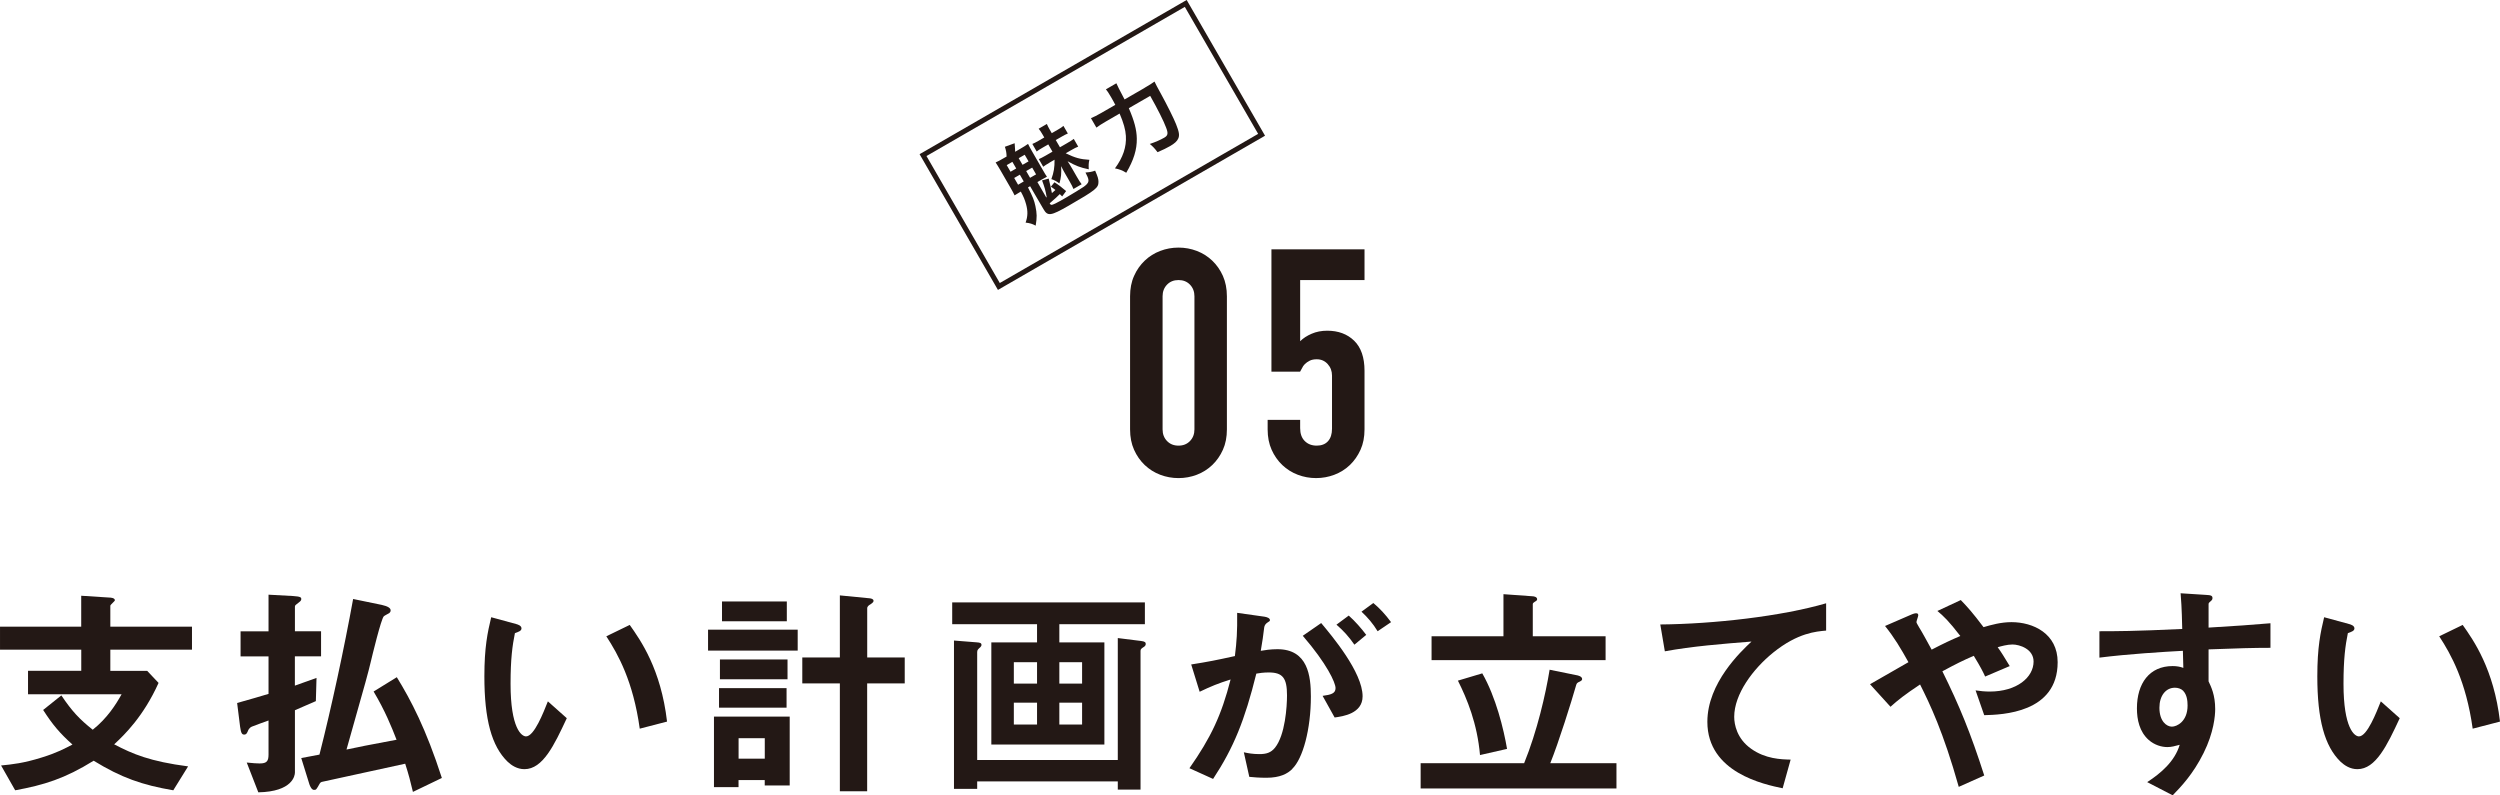
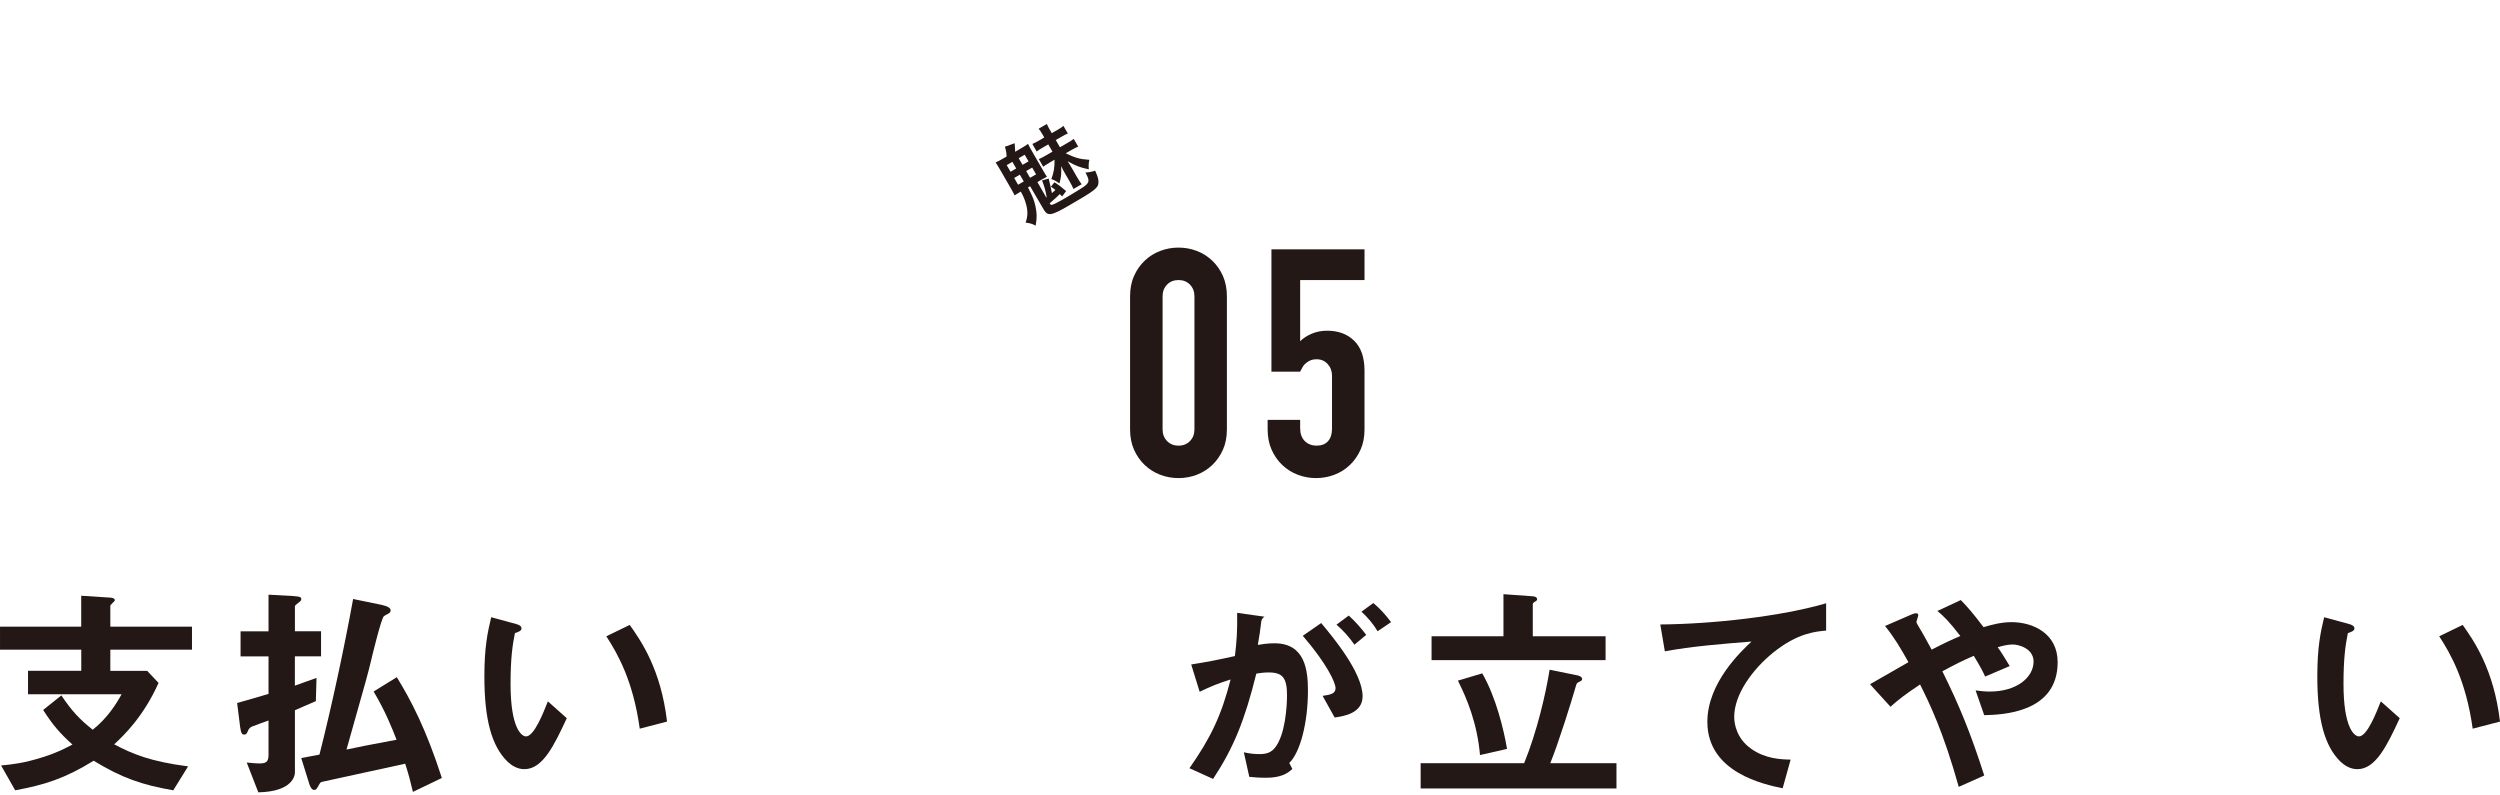
<svg xmlns="http://www.w3.org/2000/svg" id="_レイヤー_2" data-name="レイヤー 2" width="174.43mm" height="55.49mm" viewBox="0 0 494.46 157.3">
  <defs>
    <style>
      .cls-1 {
        fill: none;
        stroke: #231815;
        stroke-miterlimit: 10;
      }

      .cls-2 {
        fill: #231815;
      }
    </style>
  </defs>
  <g id="obj">
    <g>
      <g>
        <path class="cls-2" d="M21.82,128.5v4.19h7.29l2.25,2.38c-3.02,6.7-6.79,10.3-8.78,12.15,3.69,1.93,7.11,3.38,14.62,4.36l-2.93,4.73c-6.12-1.04-10.26-2.48-15.75-5.85-5.71,3.55-9.85,4.81-15.52,5.85l-2.79-4.91c2.25-.22,4.45-.45,8.05-1.58,3.06-.94,4.59-1.8,6.07-2.56-2.52-2.25-3.92-3.92-5.8-6.84l3.6-2.88c2.12,3.15,3.6,4.72,6.21,6.79,2.88-2.29,4.59-5,5.71-7.02H5.54v-4.63h10.53v-4.19H0v-4.54H16.06v-6.12l5.58,.36c.22,0,1.08,.05,1.08,.54,0,.18-.9,.86-.9,1.08v4.14h16.15v4.54H21.82Z" />
        <path class="cls-2" d="M58.32,129.81v5.8c2.25-.81,2.7-.95,4.28-1.53l-.13,4.59c-1.62,.72-2.16,.95-4.14,1.8v12.33c0,.58-.45,3.78-7.24,3.91l-2.29-5.89c1.35,.13,1.93,.18,2.56,.18,1.39,0,1.75-.45,1.75-1.75v-6.75c-.5,.18-2.75,.99-3.28,1.21-.54,.22-.77,.76-.77,.81-.18,.41-.31,.77-.76,.77-.36,0-.63-.14-.81-1.53l-.59-4.72c3.11-.86,4.37-1.26,6.21-1.8v-7.42h-5.53v-4.95h5.53v-7.25l4.91,.27c1.48,.09,1.57,.31,1.57,.58s-.18,.45-.36,.58c-.81,.63-.9,.67-.9,.95v4.86h5.17v4.95h-5.17Zm23.35,26.82c-.5-2.11-.81-3.33-1.53-5.58-2.61,.58-16.42,3.6-16.51,3.6-.14,.04-.27,.13-.36,.27-.72,1.26-.72,1.31-1.17,1.31s-.76-.68-.9-1.08l-1.62-5.22c2.07-.41,2.34-.45,3.6-.68,2.38-9.36,4.86-20.88,6.66-30.78l5.67,1.17c1.21,.27,1.75,.63,1.75,1.08,0,.27-.13,.41-.27,.54-.14,.09-.95,.5-1.08,.63-.54,.54-2.29,7.78-2.61,9.13-.54,2.21-.58,2.47-4.77,17.23,2.52-.54,3.87-.81,9.9-1.94-1.03-2.65-2.29-5.76-4.54-9.54l4.59-2.83c2.79,4.54,5.76,10.17,8.91,19.93l-5.71,2.75Z" />
        <path class="cls-2" d="M103.72,152.13c-1.44,0-2.57-.76-3.33-1.48-3.15-3.06-4.59-8.33-4.59-16.87,0-5.76,.63-8.69,1.35-11.7l4.95,1.35c.32,.09,1.04,.31,1.04,.85,0,.5-.54,.67-1.3,.95-.5,2.47-.86,5.08-.86,10.03,0,8.77,2.16,10.39,3.06,10.39,1.62,0,3.46-4.77,4.32-6.93l3.74,3.33c-2.48,5.31-4.73,10.08-8.37,10.08Zm22.81-8.01c-1.3-9.36-4.27-14.67-6.61-18.27l4.63-2.25c2.16,3.06,6.17,8.73,7.38,19.12l-5.4,1.4Z" />
-         <path class="cls-2" d="M140.04,128.68v-4.14h17.73v4.14h-17.73Zm11.21,26.68v-1.08h-5.18v1.4h-4.86v-13.95h14.98v13.63h-4.95Zm-9.04-15.39v-3.87h13.36v3.87h-13.36Zm.18-5.62v-3.92h13.37v3.92h-13.37Zm.41-11.47v-3.92h12.82v3.92h-12.82Zm8.46,23.13h-5.18v4.05h5.18v-4.05Zm20.25-10.84v21.33h-5.4v-21.33h-7.43v-5.13h7.43v-12.28l5.94,.58c.27,.04,.72,.13,.72,.5,0,.31-.41,.54-.58,.67-.31,.18-.67,.4-.67,.81v9.72h7.42v5.13h-7.42Z" />
-         <path class="cls-2" d="M209.52,123.46v3.6h8.91v20.2h-22.36v-20.2h9.04v-3.6h-16.78v-4.32h38.11v4.32h-16.92Zm16.78,4.45c-.5,.32-.72,.45-.72,.81v27.45h-4.5v-1.62h-27.81v1.48h-4.59v-29.34l4.54,.36c.59,.04,.9,.13,.9,.5,0,.18-.09,.31-.22,.45-.45,.4-.63,.54-.63,.99v21.33h27.81v-24.12l4.63,.58c.72,.09,.9,.27,.9,.58,0,.18-.09,.41-.31,.54Zm-21.19,3.06h-4.59v4.23h4.59v-4.23Zm0,8.01h-4.59v4.32h4.59v-4.32Zm8.91-8.01h-4.5v4.23h4.5v-4.23Zm0,8.01h-4.5v4.32h4.5v-4.32Z" />
-         <path class="cls-2" d="M255.6,152.08c-.94,.95-2.43,1.75-5.13,1.75-1.35,0-2.56-.09-3.38-.18l-1.08-4.86c.81,.18,1.76,.36,3.06,.36,1.39,0,2.29-.27,3.1-1.26,2.03-2.52,2.38-8.19,2.38-10.35,0-3.46-.85-4.54-3.64-4.54-.99,0-1.89,.13-2.43,.23-2.29,9.22-4.46,14.62-8.55,20.83l-4.68-2.12c4.23-6.03,6.34-10.48,8.14-17.55-2.43,.76-3.87,1.35-6.12,2.43l-1.67-5.4c3.42-.54,4.95-.85,8.64-1.66,.36-2.88,.49-4.77,.45-8.55l5.4,.76c.58,.09,1.08,.32,1.08,.67,0,.18-.05,.23-.5,.5q-.54,.36-.63,.95c-.23,1.8-.32,2.61-.68,4.63,.72-.13,1.98-.32,3.29-.32,6.07,0,6.62,5.36,6.62,9.36,0,6.48-1.58,12.29-3.69,14.31Zm8.37-10.17l-2.38-4.28c1.62-.22,2.56-.45,2.56-1.53s-1.71-4.82-6.48-10.35l3.64-2.52c2.07,2.48,8.19,9.72,8.19,14.49,0,3.42-3.87,3.96-5.53,4.19Zm3.91-14.4c-1.12-1.62-2.16-2.75-3.55-3.96l2.43-1.8c1.26,1.12,2.48,2.52,3.46,3.82l-2.34,1.94Zm4.59-2.66c-.9-1.49-1.98-2.75-3.19-3.87l2.34-1.71c1.21,.99,2.38,2.25,3.51,3.78l-2.66,1.8Z" />
+         <path class="cls-2" d="M255.6,152.08c-.94,.95-2.43,1.75-5.13,1.75-1.35,0-2.56-.09-3.38-.18l-1.08-4.86c.81,.18,1.76,.36,3.06,.36,1.39,0,2.29-.27,3.1-1.26,2.03-2.52,2.38-8.19,2.38-10.35,0-3.46-.85-4.54-3.64-4.54-.99,0-1.89,.13-2.43,.23-2.29,9.22-4.46,14.62-8.55,20.83l-4.68-2.12c4.23-6.03,6.34-10.48,8.14-17.55-2.43,.76-3.87,1.35-6.12,2.43l-1.67-5.4c3.42-.54,4.95-.85,8.64-1.66,.36-2.88,.49-4.77,.45-8.55l5.4,.76q-.54,.36-.63,.95c-.23,1.8-.32,2.61-.68,4.63,.72-.13,1.98-.32,3.29-.32,6.07,0,6.62,5.36,6.62,9.36,0,6.48-1.58,12.29-3.69,14.31Zm8.37-10.17l-2.38-4.28c1.62-.22,2.56-.45,2.56-1.53s-1.71-4.82-6.48-10.35l3.64-2.52c2.07,2.48,8.19,9.72,8.19,14.49,0,3.42-3.87,3.96-5.53,4.19Zm3.91-14.4c-1.12-1.62-2.16-2.75-3.55-3.96l2.43-1.8c1.26,1.12,2.48,2.52,3.46,3.82l-2.34,1.94Zm4.59-2.66c-.9-1.49-1.98-2.75-3.19-3.87l2.34-1.71c1.21,.99,2.38,2.25,3.51,3.78l-2.66,1.8Z" />
        <path class="cls-2" d="M280.98,155.95v-5h20.47c2.57-6.3,4.27-13.72,5.04-18.49l5.31,1.08c.27,.04,1.12,.23,1.12,.76,0,.18-.09,.32-.45,.5-.58,.23-.63,.41-.72,.67-.95,3.33-3.46,11.34-5.13,15.48h13.09v5h-38.74Zm2.16-25.38v-4.72h14.22v-8.33l5.71,.41c.31,0,.95,.13,.95,.58,0,.18-.09,.32-.45,.5-.18,.13-.41,.27-.41,.45v6.39h14.4v4.72h-34.42Zm9.58,18.76c-.54-6.21-2.56-11.12-4.37-14.71l4.82-1.44c2.7,4.72,4.23,11.02,4.9,14.94l-5.35,1.22Z" />
        <path class="cls-2" d="M350.69,129.09c-3.96,3.2-7.69,8.19-7.69,12.69,0,1.53,.54,4.32,3.33,6.3,2.83,2.03,5.94,2.12,7.83,2.16l-1.58,5.67c-3.64-.76-14.89-3.1-14.89-13.14,0-7.69,6.62-13.9,8.73-15.88-5.71,.45-11.79,.94-17.14,1.93l-.9-5.31c10.57-.09,24.03-1.62,32.8-4.19v5.4c-1.93,.18-5.58,.41-10.48,4.36Z" />
        <path class="cls-2" d="M392.45,141.46l-1.71-4.91c.9,.14,1.89,.23,2.79,.23,5.4,0,8.68-2.83,8.68-5.94,0-2.47-2.75-3.37-4.18-3.37-1.04,0-2.29,.36-2.92,.54,.63,.85,1.35,2.02,2.38,3.73l-4.86,2.07c-.41-.9-.85-1.8-2.25-4.1-2.2,.95-3.46,1.58-6.21,3.06,3.38,6.84,5.58,12.19,8.28,20.61l-5.04,2.25c-3.06-10.89-5.71-16.38-7.65-20.25-3.06,2.03-4.41,3.11-5.85,4.41l-4.05-4.46c.63-.36,1.35-.76,7.6-4.36-1.53-2.75-2.79-4.86-4.63-7.16l4.77-2.07c.54-.23,1.8-.86,1.8-.04,0,.22-.36,1.12-.36,1.35,0,.18,.45,.85,.58,1.12,.31,.45,1.67,2.92,2.43,4.32,2.43-1.26,3.78-1.89,5.67-2.7-2.25-2.92-3.33-3.96-4.54-4.95l4.63-2.16c1.3,1.35,2.29,2.43,4.5,5.36,1.53-.45,3.46-.99,5.53-.99,4.28,0,9.13,2.25,9.13,7.92,0,10.08-11.02,10.39-14.53,10.48Z" />
-         <path class="cls-2" d="M436.82,128.46v6.3c.5,1.08,1.31,2.66,1.31,5.49,0,1.3-.27,4.63-2.29,8.68-2.07,4.18-4.5,6.71-6.12,8.37l-5.04-2.61c2.7-1.75,5.45-4.09,6.43-7.38-.99,.27-1.66,.45-2.43,.45-1.17,0-2.56-.41-3.69-1.4-1.84-1.62-2.34-4.05-2.34-6.25,0-4.95,2.47-8.37,7.06-8.37,.86,0,1.49,.13,2.12,.36l-.09-3.38c-4,.22-10.8,.63-16.51,1.35v-5.22c3.06,0,6.93,0,16.38-.45-.05-1.39-.05-3.78-.32-7.06l5,.32c1.03,.04,1.3,.18,1.3,.63,0,.27-.09,.4-.41,.67-.32,.27-.36,.36-.36,.54v4.63c6.25-.36,7.65-.5,12.24-.86v4.86c-3.42,0-6.39,.09-12.24,.31Zm-4.99,8.19c-.45-.45-1.08-.63-1.67-.63-1.8,0-3.06,1.58-3.06,3.96,0,2.7,1.44,3.74,2.47,3.74,.95,0,3.1-.99,3.1-4.18,0-.95-.13-2.12-.85-2.88Z" />
        <path class="cls-2" d="M466.25,152.13c-1.44,0-2.56-.76-3.33-1.48-3.15-3.06-4.59-8.33-4.59-16.87,0-5.76,.63-8.69,1.35-11.7l4.95,1.35c.32,.09,1.04,.31,1.04,.85,0,.5-.54,.67-1.3,.95-.5,2.47-.86,5.08-.86,10.03,0,8.77,2.16,10.39,3.06,10.39,1.62,0,3.46-4.77,4.32-6.93l3.74,3.33c-2.47,5.31-4.72,10.08-8.37,10.08Zm22.81-8.01c-1.31-9.36-4.27-14.67-6.62-18.27l4.64-2.25c2.16,3.06,6.16,8.73,7.38,19.12l-5.4,1.4Z" />
      </g>
      <g>
        <path class="cls-2" d="M223.51,58.6c0-1.51,.26-2.86,.79-4.03,.52-1.18,1.23-2.18,2.11-3.02,.88-.84,1.9-1.48,3.06-1.92,1.15-.44,2.36-.66,3.62-.66s2.47,.22,3.62,.66c1.15,.44,2.17,1.08,3.05,1.92,.88,.84,1.59,1.85,2.11,3.02,.52,1.18,.79,2.52,.79,4.03v26.33c0,1.51-.26,2.86-.79,4.03-.53,1.18-1.23,2.18-2.11,3.02-.88,.84-1.9,1.48-3.05,1.92-1.16,.44-2.36,.66-3.62,.66s-2.47-.22-3.62-.66c-1.16-.44-2.17-1.08-3.06-1.92-.88-.84-1.59-1.85-2.11-3.02-.53-1.18-.79-2.52-.79-4.03v-26.33Zm6.43,26.33c0,.92,.29,1.69,.88,2.3,.59,.61,1.34,.91,2.27,.91s1.68-.3,2.27-.91c.59-.61,.88-1.38,.88-2.3v-26.33c0-.92-.29-1.69-.88-2.3-.59-.61-1.34-.91-2.27-.91s-1.68,.3-2.27,.91c-.59,.61-.88,1.38-.88,2.3v26.33Z" />
        <path class="cls-2" d="M269.88,49.34v6.05h-12.73v12.1c.59-.59,1.34-1.08,2.27-1.48,.92-.4,1.95-.6,3.09-.6,2.18,0,3.96,.66,5.32,1.98,1.36,1.32,2.05,3.31,2.05,5.95v11.59c0,1.51-.26,2.86-.79,4.03s-1.23,2.18-2.11,3.02c-.88,.84-1.9,1.48-3.06,1.92-1.16,.44-2.36,.66-3.62,.66s-2.47-.22-3.62-.66c-1.16-.44-2.17-1.08-3.06-1.92-.88-.84-1.59-1.85-2.11-3.02-.53-1.18-.79-2.52-.79-4.03v-1.89h6.43v1.64c0,1.09,.3,1.94,.91,2.55,.61,.61,1.4,.91,2.36,.91s1.71-.29,2.24-.88,.79-1.41,.79-2.46v-10.52c0-.88-.28-1.64-.85-2.27-.57-.63-1.29-.95-2.17-.95-.55,0-1.01,.09-1.39,.28-.38,.19-.69,.41-.95,.66s-.44,.53-.57,.82c-.21,.38-.34,.61-.38,.69h-5.67v-24.19h18.4Z" />
      </g>
      <g>
        <path class="cls-2" d="M199.09,30.99c-.02-.8-.11-1.23-.34-1.96l1.93-.7q.03,.56,.08,1.16c0,.19,.03,.3,.02,.53l.98-.57c.66-.38,1.16-.69,1.57-.99,.24,.49,.43,.85,.9,1.66l1.95,3.38c.46,.8,.64,1.11,.89,1.46-.37,.19-.72,.37-1.08,.58l-.81,.47,1.75,3.04,.08-.07c-.19-1.2-.44-2.06-.91-3.3l1.31-.36c.29,1.16,.53,2.21,.64,2.87,.22-.19,.35-.29,.69-.61-.43-.35-.47-.38-.89-.65l.7-.88c.78,.49,1.36,.92,2.31,1.74l-.78,1.06c-.17-.19-.34-.34-.47-.46-.43,.44-.94,.92-2,1.82l.05,.09c.11,.16,.18,.21,.27,.22,.28,.02,.95-.3,2.87-1.41,1.33-.77,2.97-1.78,3.58-2.19,.7-.49,.97-.91,.89-1.37-.04-.31-.2-.71-.58-1.43,.82-.06,1.29-.14,1.91-.37,.52,1.19,.66,1.65,.66,2.22,0,1.19-.54,1.62-5.89,4.71-3.56,2.05-4.16,2.13-4.99,.68l-2.64-4.53-.42,.24c.95,1.86,1.23,2.56,1.47,3.7,.31,1.47,.32,2.25,.05,3.86-.67-.36-1.12-.5-1.99-.6,.44-1.25,.46-2.26,.1-3.61-.26-.93-.49-1.5-1.05-2.53-.56,.32-.83,.5-1.23,.75-.22-.45-.4-.81-.81-1.51l-1.96-3.4c-.41-.7-.65-1.1-.98-1.6,.48-.21,.8-.38,1.59-.84l.58-.33Zm.78,2.98l1.12-.65-.76-1.31-1.12,.65,.76,1.31Zm1.49,2.57l1.12-.65-.77-1.34-1.12,.65,.77,1.34Zm.88-3.94l1.19-.68-.76-1.31-1.19,.68,.76,1.31Zm1.49,2.57l1.19-.68-.77-1.34-1.19,.68,.77,1.34Zm3.86-3c-.67,.39-.88,.53-1.26,.81l-.87-1.51c.4-.17,.69-.32,1.33-.68l1.37-.79-.83-1.44-1.14,.66c-.61,.35-.8,.48-1.15,.75l-.86-1.5c.37-.15,.64-.29,1.22-.62l1.14-.66-.36-.62c-.27-.47-.47-.77-.75-1.11l1.62-.94c.17,.4,.32,.69,.59,1.16l.38,.66,1.23-.71c.51-.3,.79-.47,1.08-.73l.87,1.51c-.35,.14-.71,.32-1.17,.59l-1.22,.7,.83,1.43,1.42-.82c.62-.36,.96-.57,1.31-.84l.88,1.53c-.44,.17-.76,.34-1.39,.7l-1.08,.62c1.88,.91,2.86,1.18,4.68,1.29-.15,.61-.17,1.08-.12,1.88-1.72-.36-2.58-.69-4.19-1.6,.32,.48,.72,1.14,.99,1.61l.86,1.5c.4,.69,.64,1.07,.93,1.44l-1.62,.94c-.21-.5-.33-.75-.76-1.5l-.81-1.4c-.2-.34-.62-1.1-.87-1.62,.08,1.41,0,2.33-.34,3.42-.65-.48-1.07-.69-1.59-.85,.49-1.34,.65-2.33,.63-3.84l-1,.58Z" />
-         <path class="cls-2" d="M226.38,17.37c.93-.54,1.47-.87,1.96-1.24q.29,.64,1.27,2.41c1.19,2.16,2.55,4.89,2.99,6.01,.62,1.55,.72,2.22,.44,2.85-.23,.53-.74,.99-1.61,1.49-.72,.41-1.43,.76-2.49,1.21-.55-.74-.92-1.13-1.53-1.63,1.12-.37,2.08-.79,2.86-1.24,.73-.42,.81-.84,.37-1.98-.47-1.29-1.73-3.78-3.15-6.29l-4.23,2.44c1.07,2.46,1.56,4.28,1.58,6.01,.04,2.16-.62,4.29-2.09,6.76-.72-.46-1.42-.72-2.23-.87,1.6-2.17,2.29-4.24,2.16-6.42-.07-1.23-.46-2.6-1.24-4.42l-2.71,1.57c-.8,.46-1.39,.84-1.88,1.21l-1.08-1.87c.61-.25,1.15-.52,2.04-1.03l2.78-1.6c-.33-.64-.42-.8-.89-1.61-.43-.75-.72-1.18-.97-1.46l2.07-1.2q.16,.45,1.62,3.2l3.95-2.28Z" />
      </g>
-       <rect class="cls-1" x="186.04" y="13.67" width="60" height="30" transform="translate(14.61 111.86) rotate(-30)" />
    </g>
  </g>
</svg>